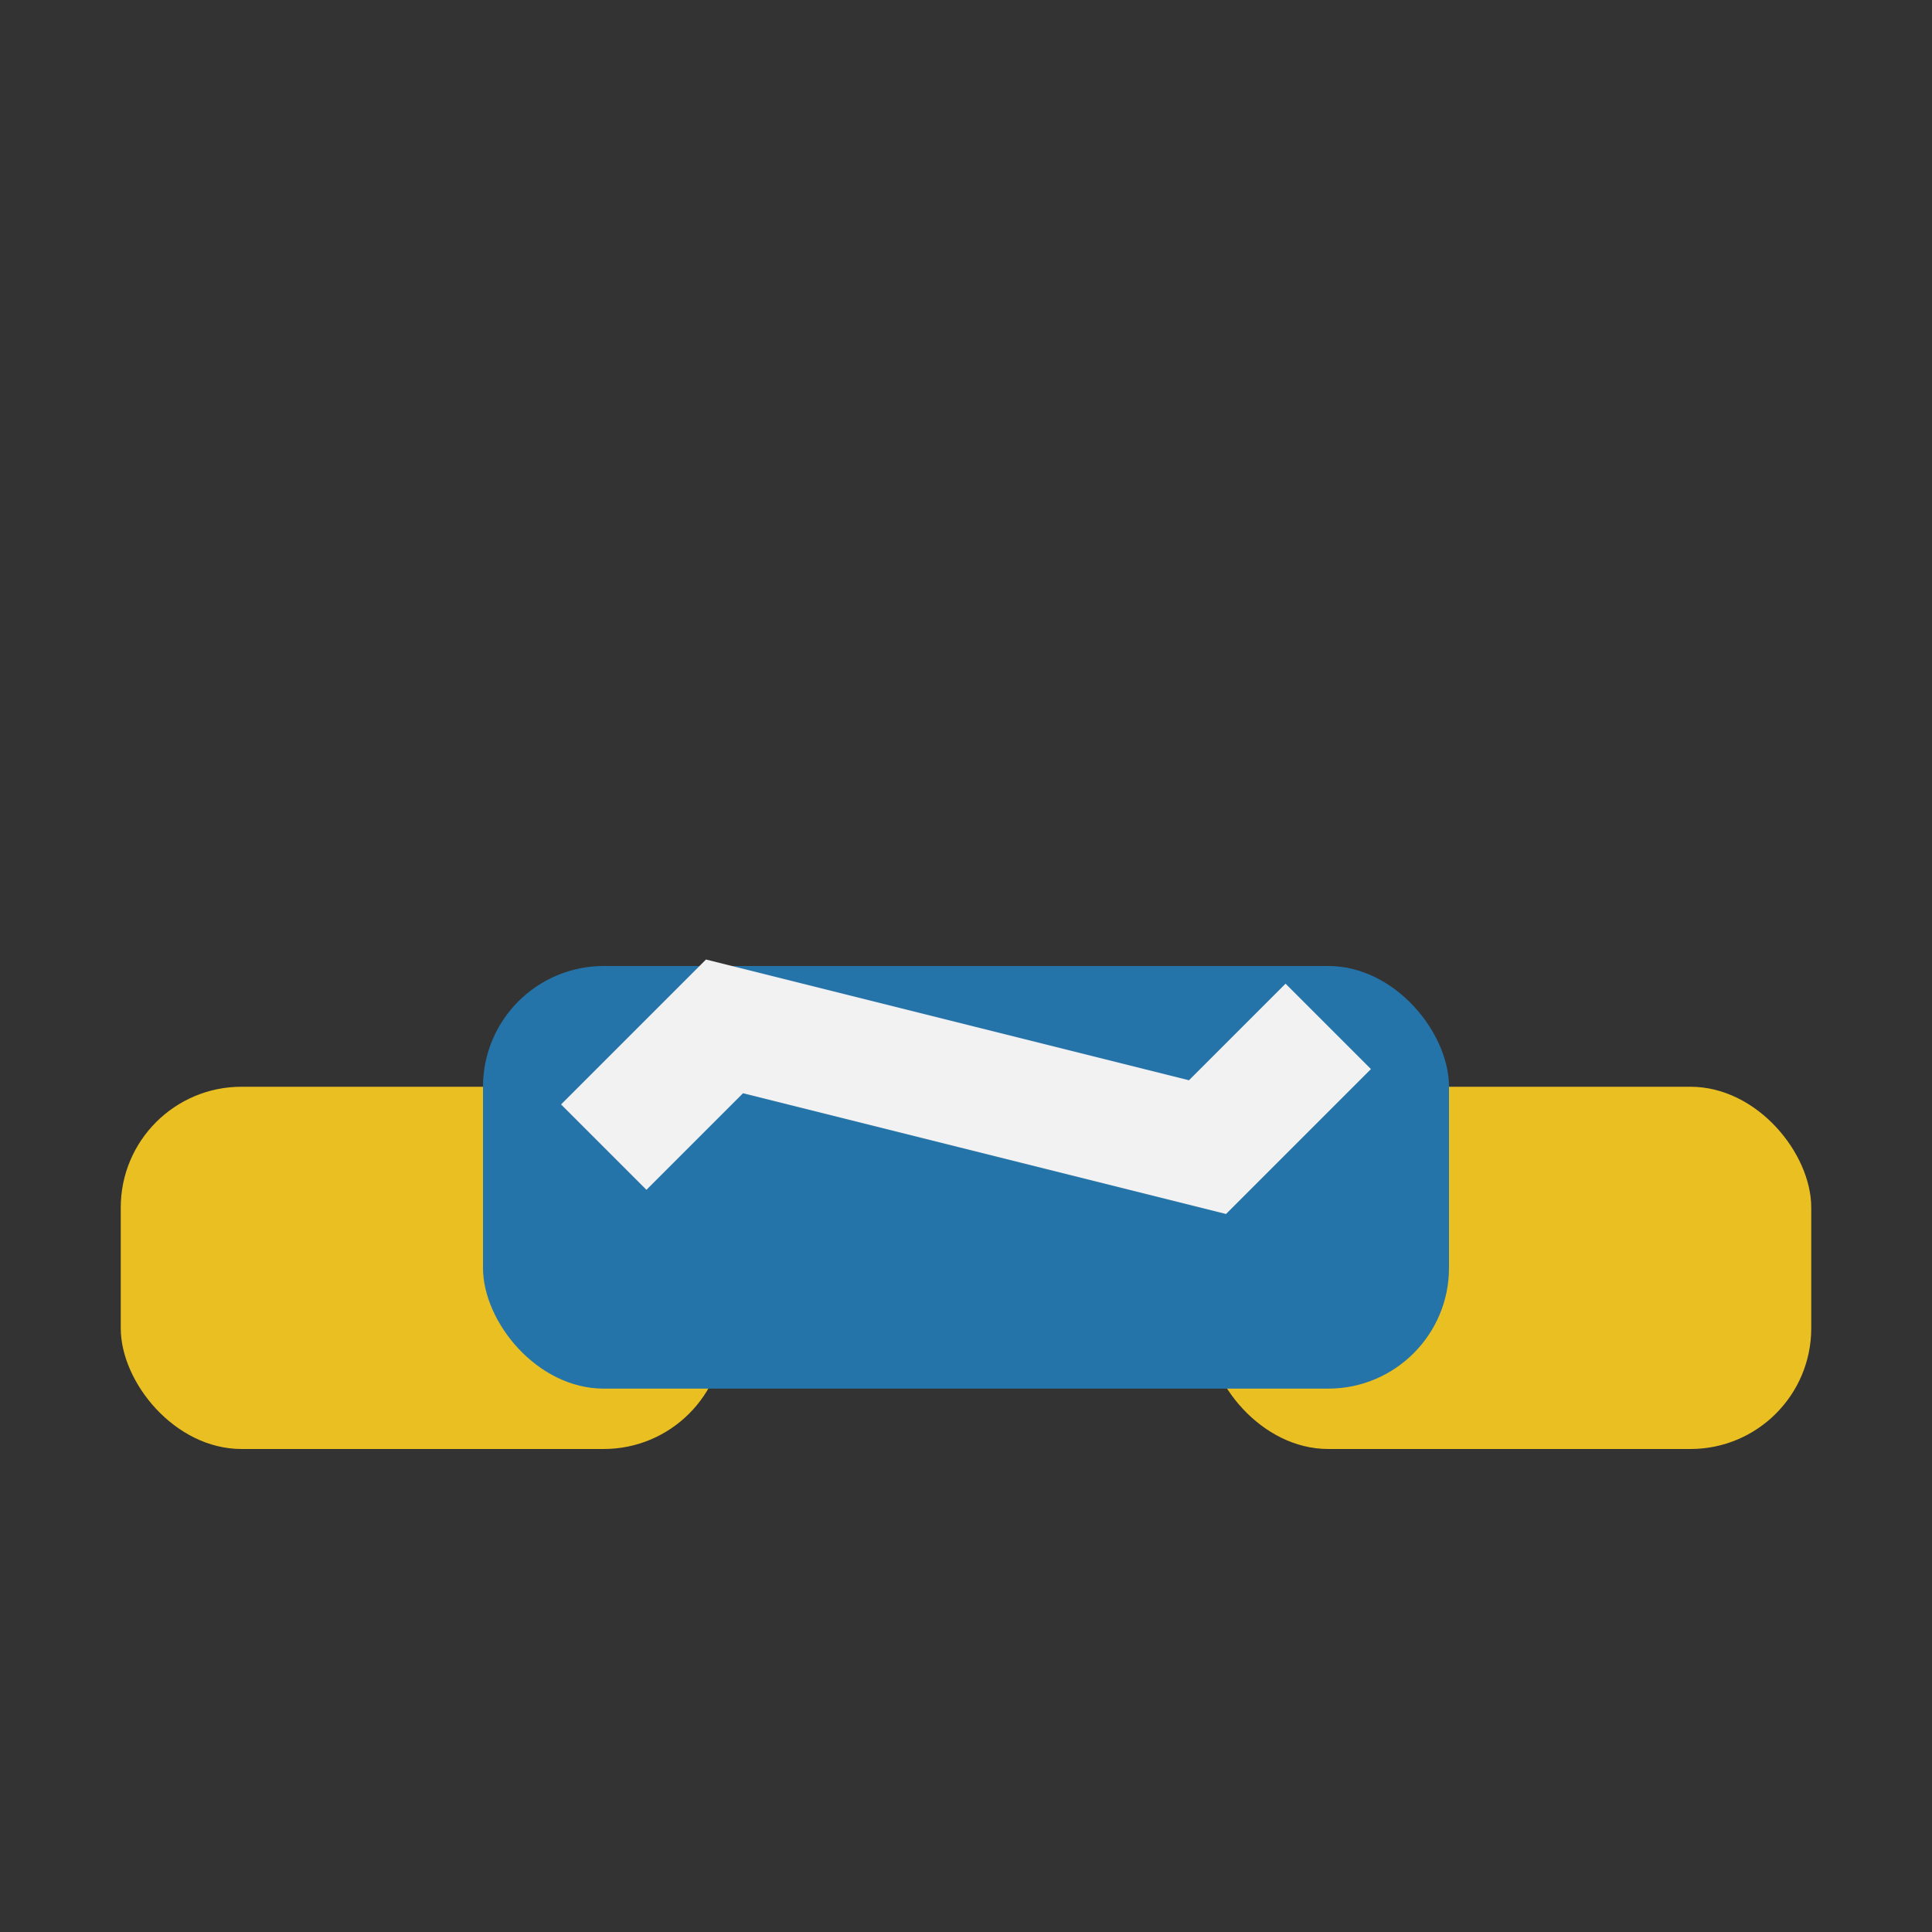
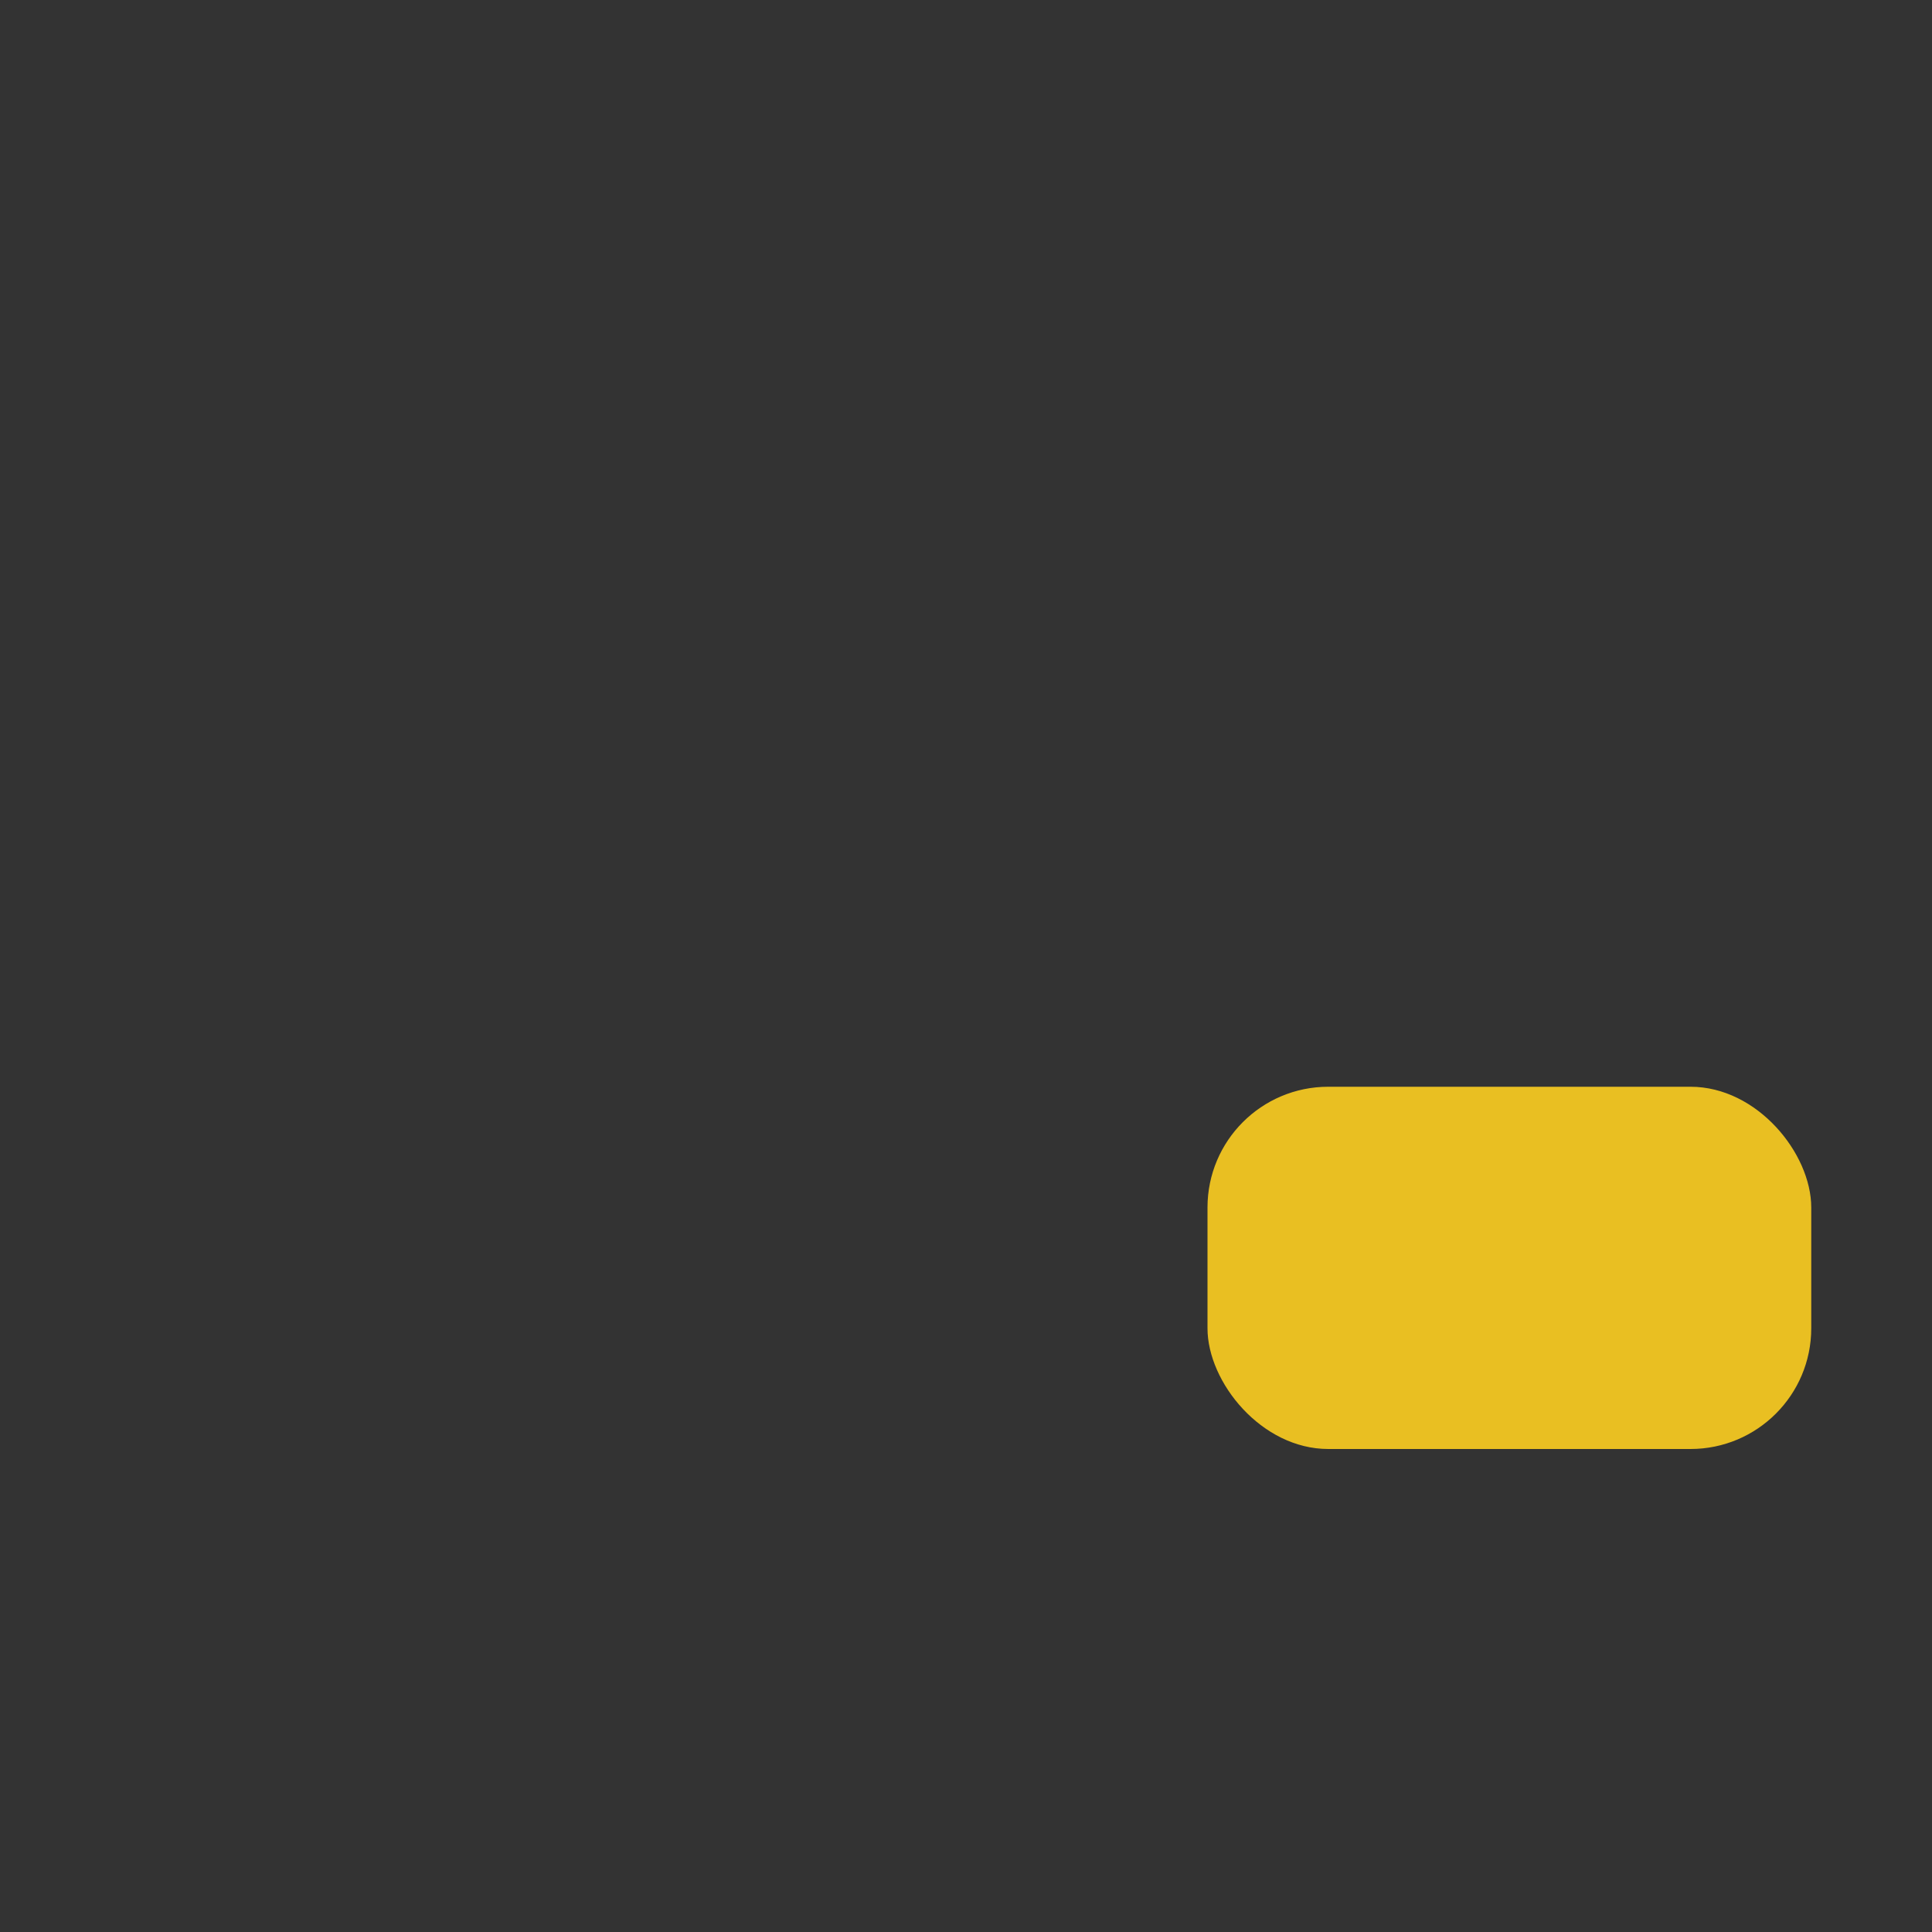
<svg xmlns="http://www.w3.org/2000/svg" width="32" height="32" viewBox="0 0 32 32">
  <rect x="0" y="0" width="32" height="32" fill="#333333" stroke="none" />
-   <rect x="2" y="18" width="10" height="6" rx="2" fill="#E9BF22" />
  <rect x="20" y="18" width="10" height="6" rx="2" fill="#E9BF22" />
-   <rect x="8" y="16" width="16" height="7" rx="2" fill="#2574A9" />
-   <path d="M10 19l2-2 8 2 2-2" stroke="#F2F2F2" stroke-width="2" fill="none" />
</svg>